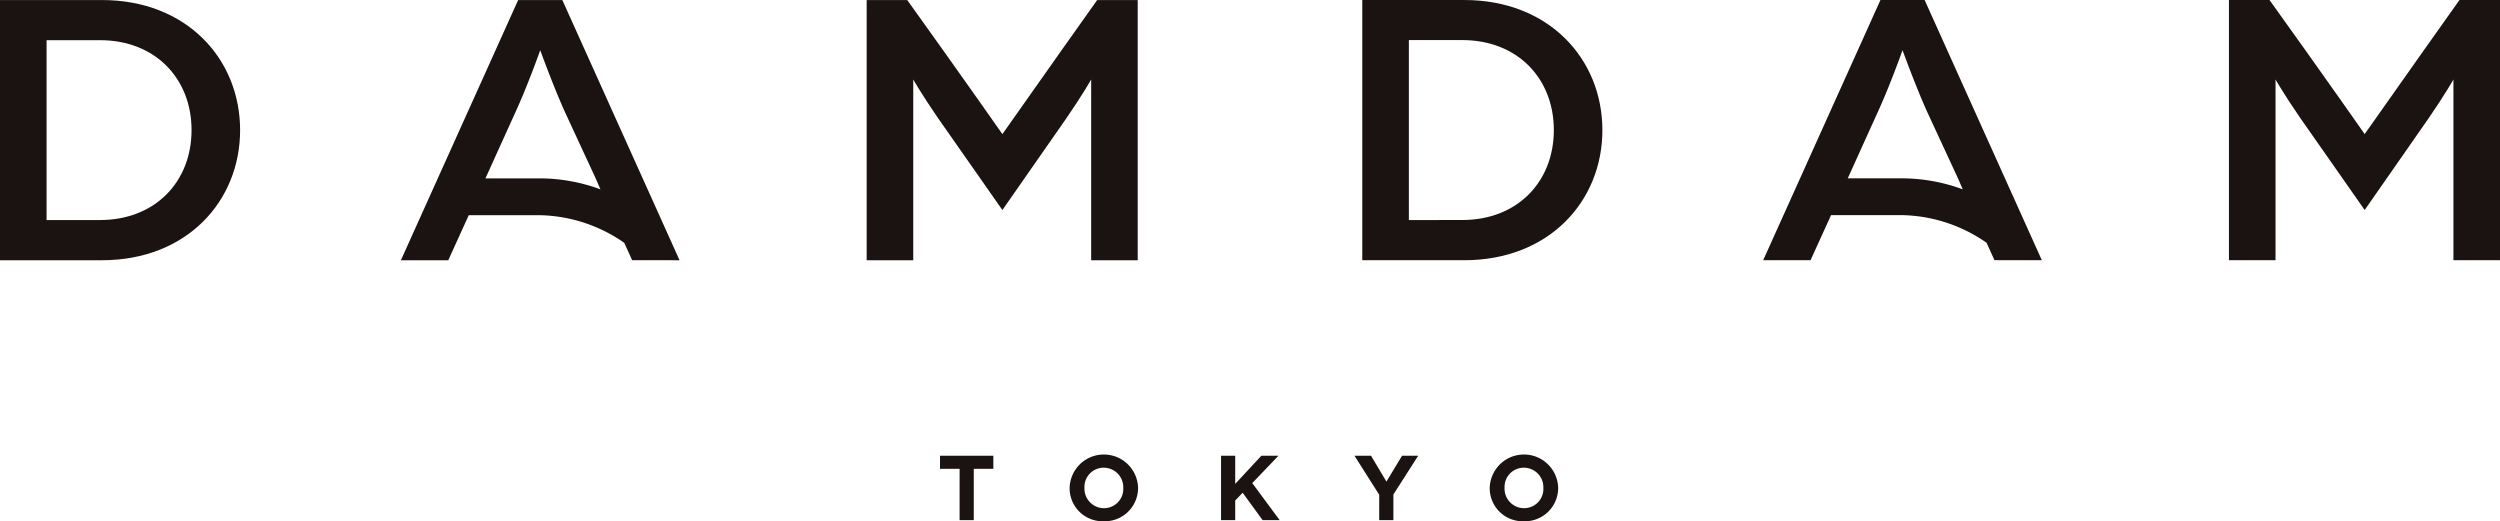
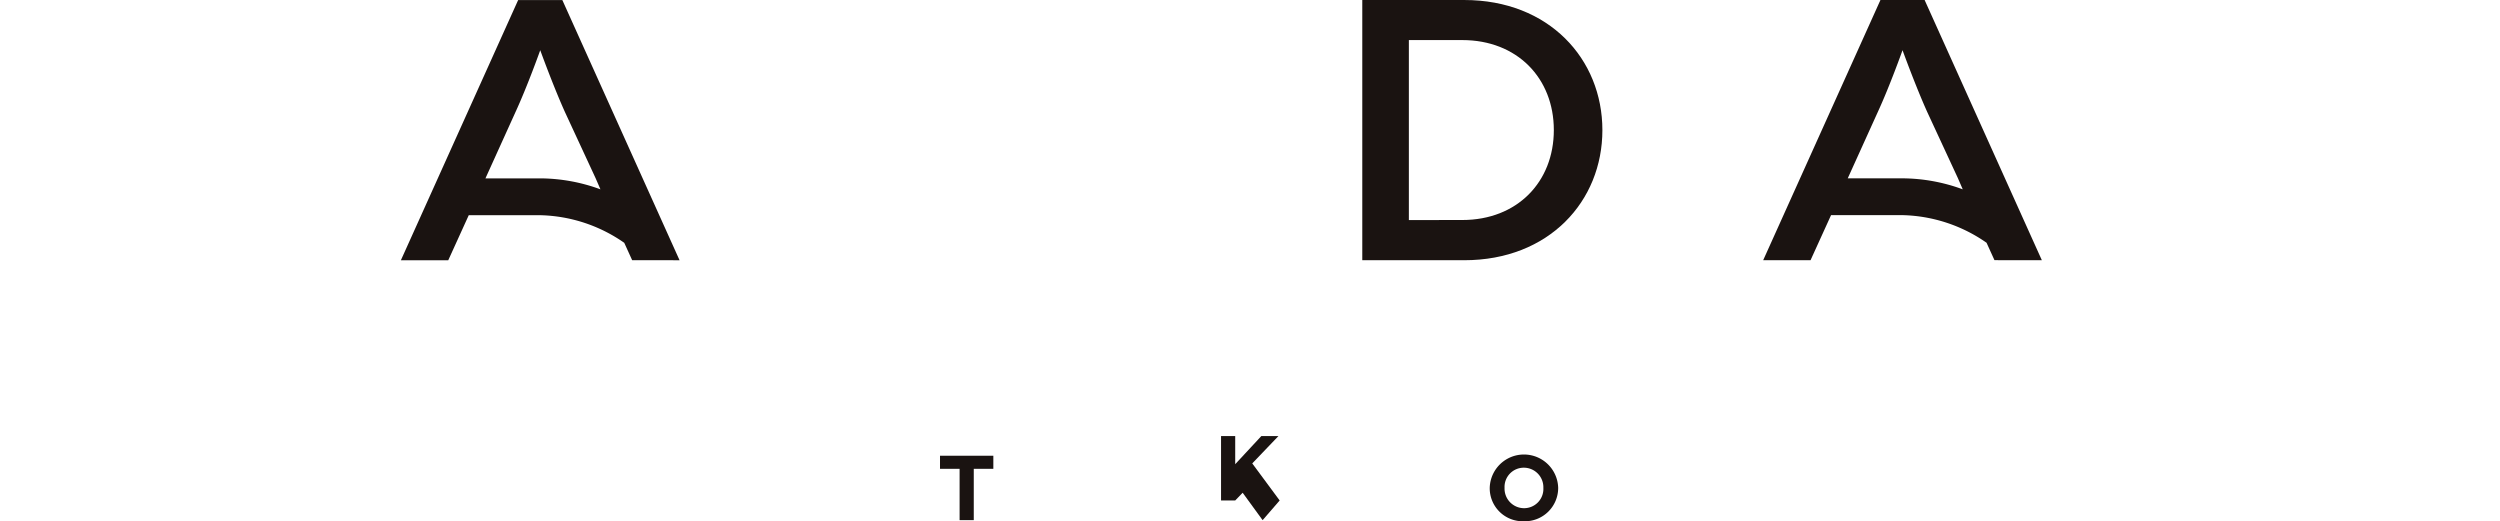
<svg xmlns="http://www.w3.org/2000/svg" height="62.551" viewBox="0 0 300 62.551" width="300">
  <clipPath id="a">
    <path d="m0 0h300v62.551h-300z" />
  </clipPath>
  <g fill="#1a1311">
    <path d="m30.9 14.979v1.57h2.351v6.159h1.7v-6.159h2.349v-1.57z" transform="translate(81.901 39.709)" />
    <g clip-path="url(#a)">
-       <path d="m39.254 22.938a3.959 3.959 0 0 1 -4.1-3.976v-.022a4.109 4.109 0 0 1 8.215-.022v.022a4 4 0 0 1 -4.118 4m2.34-4a2.347 2.347 0 0 0 -2.34-2.428 2.31 2.31 0 0 0 -2.318 2.406v.022a2.349 2.349 0 0 0 2.337 2.432 2.312 2.312 0 0 0 2.322-2.41z" transform="translate(93.201 39.611)" />
-       <path d="m45.124 22.708-2.395-3.289-.894.927v2.362h-1.7v-7.729h1.7v3.377l3.136-3.377h2.052l-3.143 3.282 3.289 4.447z" transform="translate(106.39 39.71)" />
-       <path d="m49.189 19.627v3.081h-1.7v-3.048l-2.968-4.68h1.986l1.847 3.1 1.873-3.1h1.935z" transform="translate(118.017 39.71)" />
+       <path d="m45.124 22.708-2.395-3.289-.894.927h-1.7v-7.729h1.7v3.377l3.136-3.377h2.052l-3.143 3.282 3.289 4.447z" transform="translate(106.39 39.71)" />
      <path d="m53.062 22.938a3.959 3.959 0 0 1 -4.1-3.976v-.022a4.109 4.109 0 0 1 8.215-.022v.022a4 4 0 0 1 -4.118 4m2.34-4a2.347 2.347 0 0 0 -2.34-2.428 2.31 2.31 0 0 0 -2.318 2.406v.022a2.349 2.349 0 0 0 2.337 2.432 2.312 2.312 0 0 0 2.322-2.41z" transform="translate(129.805 39.611)" />
-       <path d="m0 0h12.238c10.168 0 16.575 7.08 16.575 15.612s-6.407 15.612-16.575 15.612h-12.238zm12 26.4c6.6 0 10.986-4.578 10.986-10.792s-4.386-10.791-10.986-10.791h-6.41v21.583z" transform="translate(0 .004)" />
-       <path d="m28.486 0h4.867l4.337 6.069c2.216 3.085 7.083 10.022 7.083 10.022s4.866-6.891 7.039-9.975l4.337-6.116h4.863v31.224h-5.586v-21.687s-.968 1.734-2.99 4.673l-7.663 10.99-7.758-11.081c-1.924-2.8-2.939-4.582-2.939-4.582v21.687h-5.59z" transform="translate(75.514 .004)" />
      <path d="m46.616 31.224-14.067-31.224h-5.3l-14.072 31.224h5.684l2.457-5.4v-.004h8.582a18.292 18.292 0 0 1 10.08 3.315l.949 2.088zm-23.293-9.824 3.585-7.912c1.449-3.132 2.99-7.466 2.99-7.466s1.588 4.381 2.986 7.466l3.662 7.9.577 1.329a21.14 21.14 0 0 0 -7.223-1.317z" transform="translate(34.931 .004)" />
      <path d="m44.776 0h12.238c10.168 0 16.575 7.083 16.575 15.615s-6.407 15.611-16.575 15.611h-12.238zm12 26.4c6.6 0 10.986-4.578 10.986-10.792s-4.385-10.8-10.986-10.8h-6.41v21.599z" transform="translate(118.698 .001)" />
-       <path d="m73.262 0h4.867l4.337 6.068c2.216 3.085 7.083 10.022 7.083 10.022s4.866-6.89 7.039-9.975l4.337-6.115h4.863v31.223h-5.588v-21.687s-.967 1.734-2.99 4.673l-7.661 10.991-7.758-11.082c-1.924-2.8-2.939-4.578-2.939-4.578v21.683h-5.59z" transform="translate(194.212 .001)" />
      <path d="m91.392 31.223-14.067-31.223h-5.3l-14.072 31.223h5.684l2.457-5.4v-.007h8.583a18.291 18.291 0 0 1 10.08 3.315l.949 2.088zm-23.292-9.823 3.585-7.912c1.449-3.132 2.99-7.466 2.99-7.466s1.588 4.381 2.986 7.466l3.662 7.9.577 1.332a21.14 21.14 0 0 0 -7.222-1.32z" transform="translate(153.629 .001)" />
    </g>
  </g>
</svg>